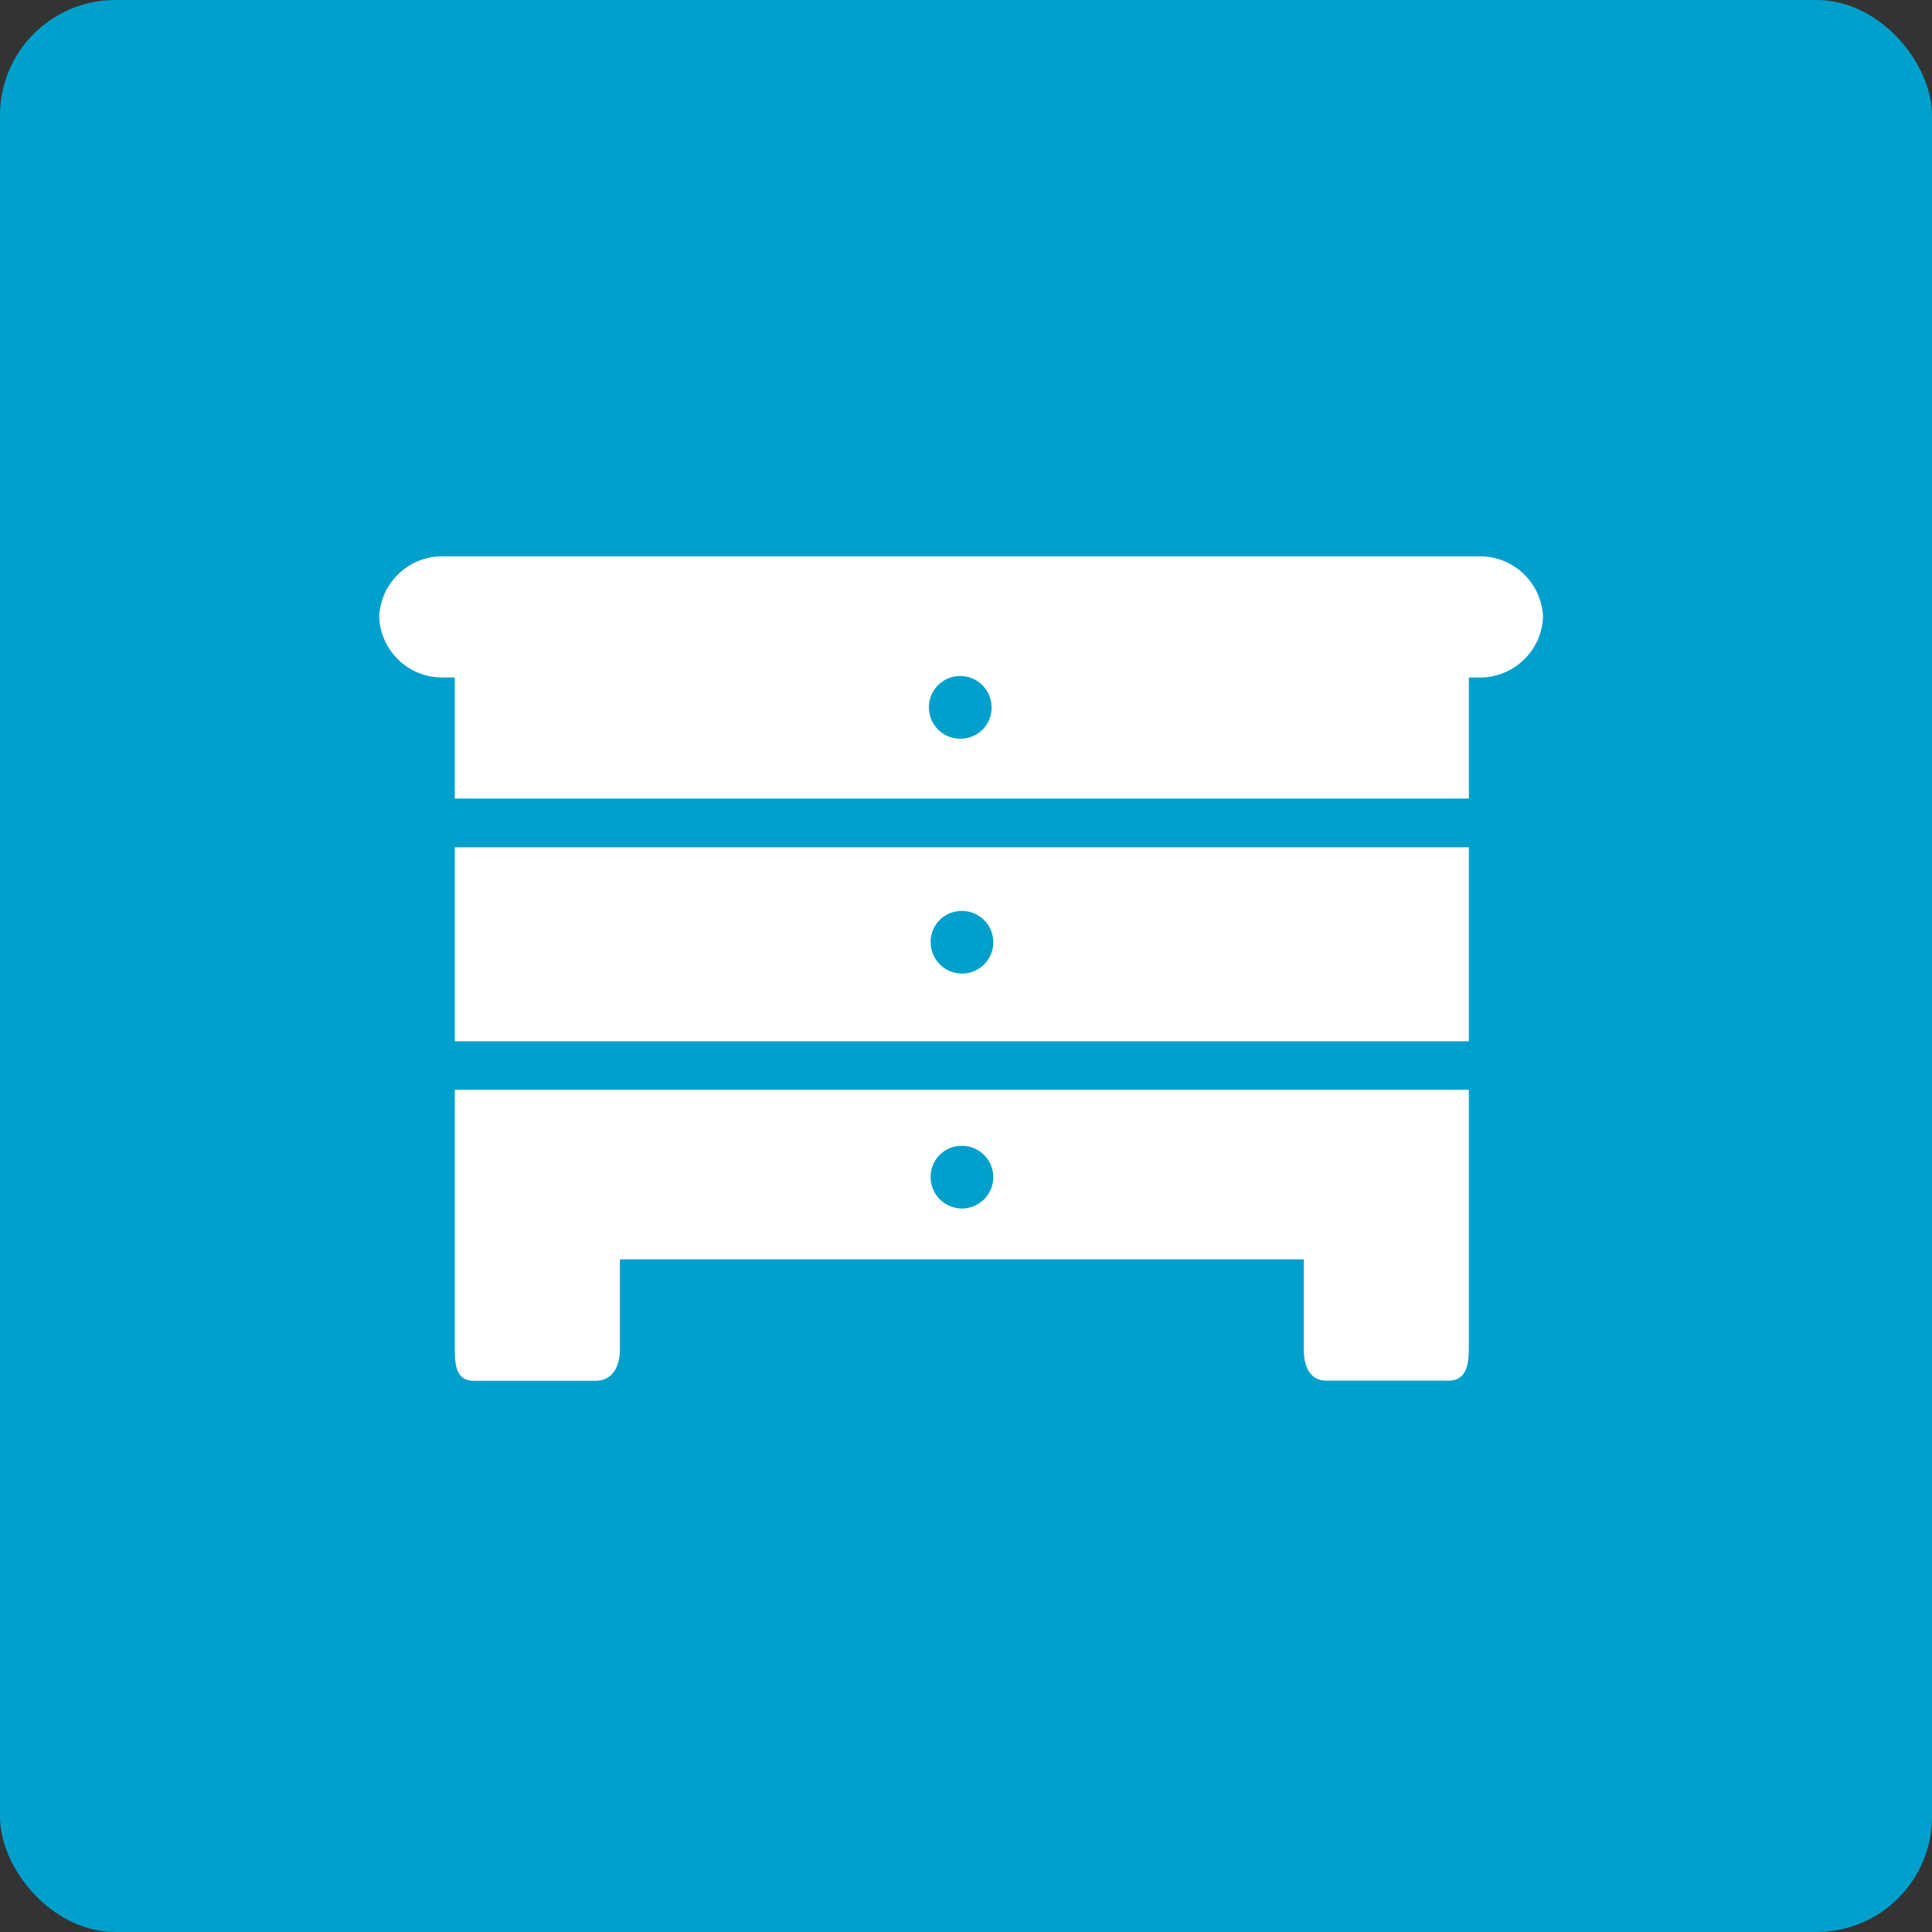
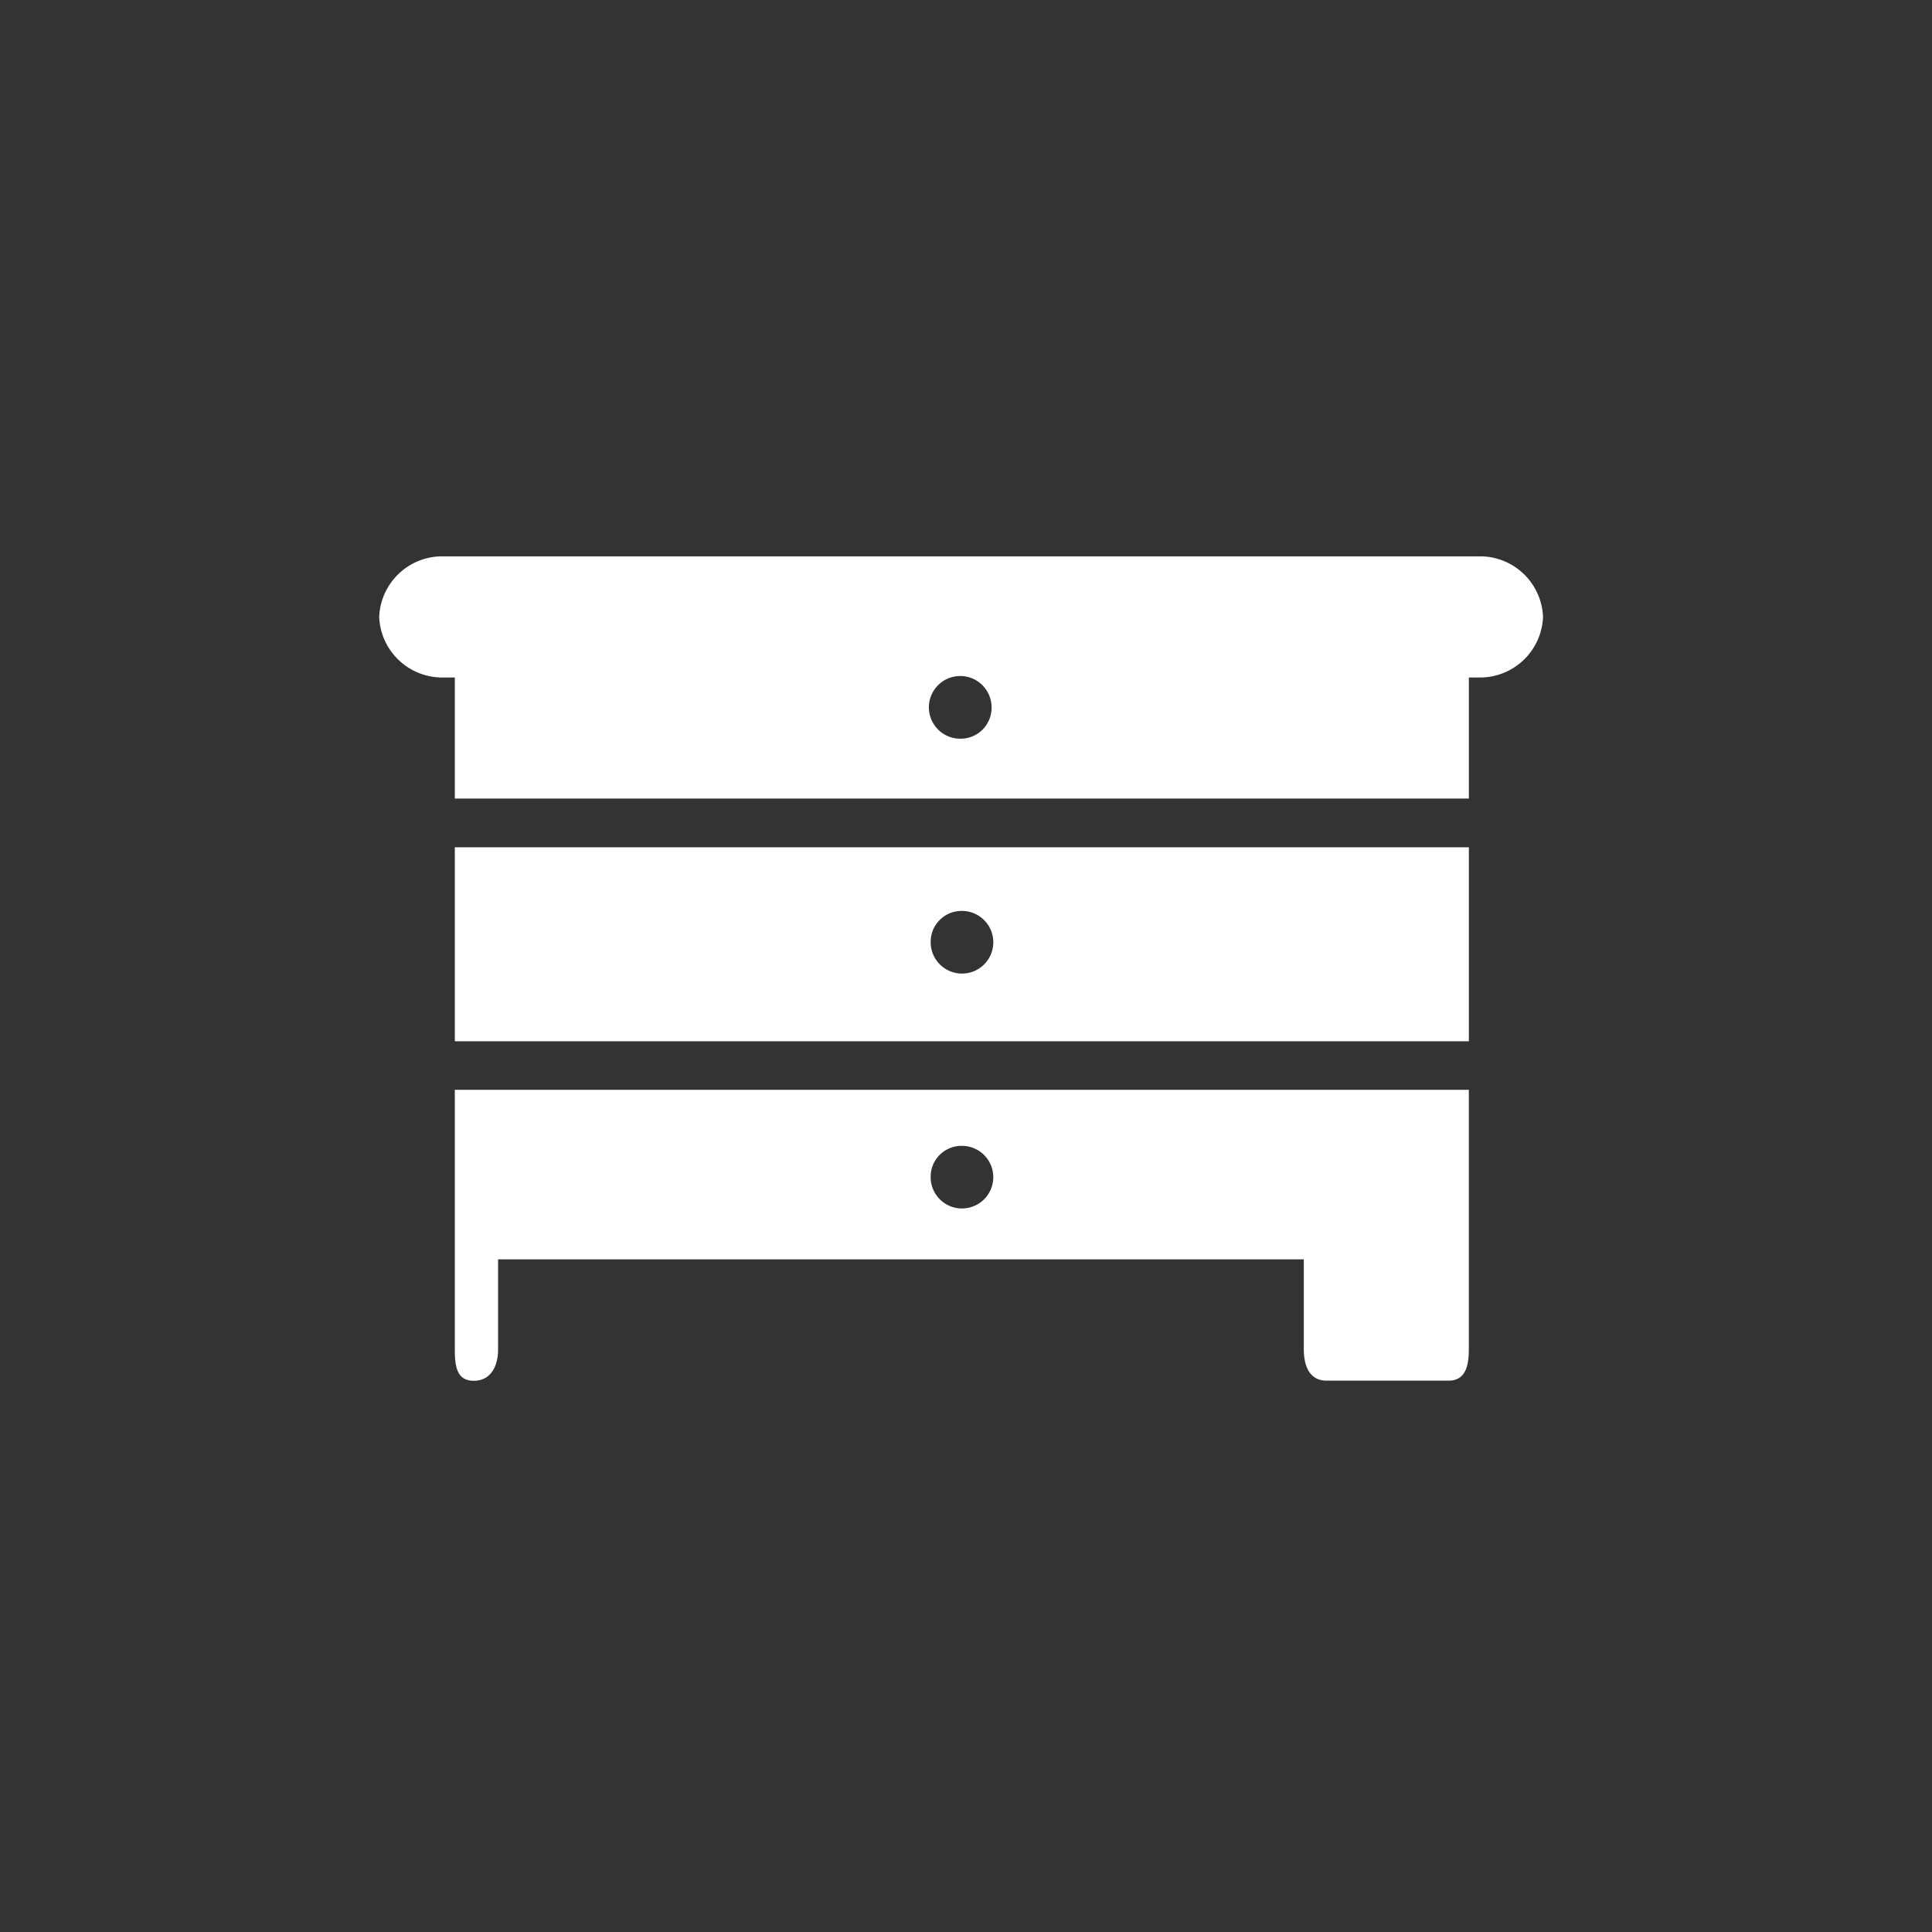
<svg xmlns="http://www.w3.org/2000/svg" id="Group_307" data-name="Group 307" width="67" height="67" viewBox="0 0 67 67">
  <rect x="0" y="0" width="67" height="67" fill="#333333" stroke="none" />
  <g id="Component_37_1" data-name="Component 37 – 1">
-     <rect id="Rectangle_603" data-name="Rectangle 603" width="67" height="67" rx="4" fill="#00a0cc" />
-   </g>
-   <path id="Icon_map-furniture-store" data-name="Icon map-furniture-store" d="M38.975,7.92H2.839a2.19,2.19,0,0,0-2.113,2.1,2.189,2.189,0,0,0,2.113,2.1h.51v4.2H38.515v-4.2h.459a2.188,2.188,0,0,0,2.113-2.1,2.189,2.189,0,0,0-2.113-2.1ZM20.907,14.243a1.087,1.087,0,1,1,1.056-1.086A1.072,1.072,0,0,1,20.907,14.243ZM3.349,24.736H38.515V18.01H3.349Zm17.557-4.519A1.086,1.086,0,1,1,19.851,21.3,1.07,1.07,0,0,1,20.907,20.217ZM3.349,30.535v4.889c0,.6.075,1.086.656,1.086H8.23c.581,0,.844-.489.844-1.086V32.3H32.791v3.12c0,.6.212,1.086.792,1.086h4.225c.579,0,.706-.489.706-1.086v-9H3.349Zm17.557-2.172a1.086,1.086,0,1,1-1.056,1.086A1.071,1.071,0,0,1,20.907,28.363Z" transform="translate(12.424 11.374)" fill="#fff" />
+     </g>
+   <path id="Icon_map-furniture-store" data-name="Icon map-furniture-store" d="M38.975,7.92H2.839a2.19,2.19,0,0,0-2.113,2.1,2.189,2.189,0,0,0,2.113,2.1h.51v4.2H38.515v-4.2h.459a2.188,2.188,0,0,0,2.113-2.1,2.189,2.189,0,0,0-2.113-2.1ZM20.907,14.243a1.087,1.087,0,1,1,1.056-1.086A1.072,1.072,0,0,1,20.907,14.243ZM3.349,24.736H38.515V18.01H3.349Zm17.557-4.519A1.086,1.086,0,1,1,19.851,21.3,1.07,1.07,0,0,1,20.907,20.217ZM3.349,30.535v4.889c0,.6.075,1.086.656,1.086c.581,0,.844-.489.844-1.086V32.3H32.791v3.12c0,.6.212,1.086.792,1.086h4.225c.579,0,.706-.489.706-1.086v-9H3.349Zm17.557-2.172a1.086,1.086,0,1,1-1.056,1.086A1.071,1.071,0,0,1,20.907,28.363Z" transform="translate(12.424 11.374)" fill="#fff" />
</svg>